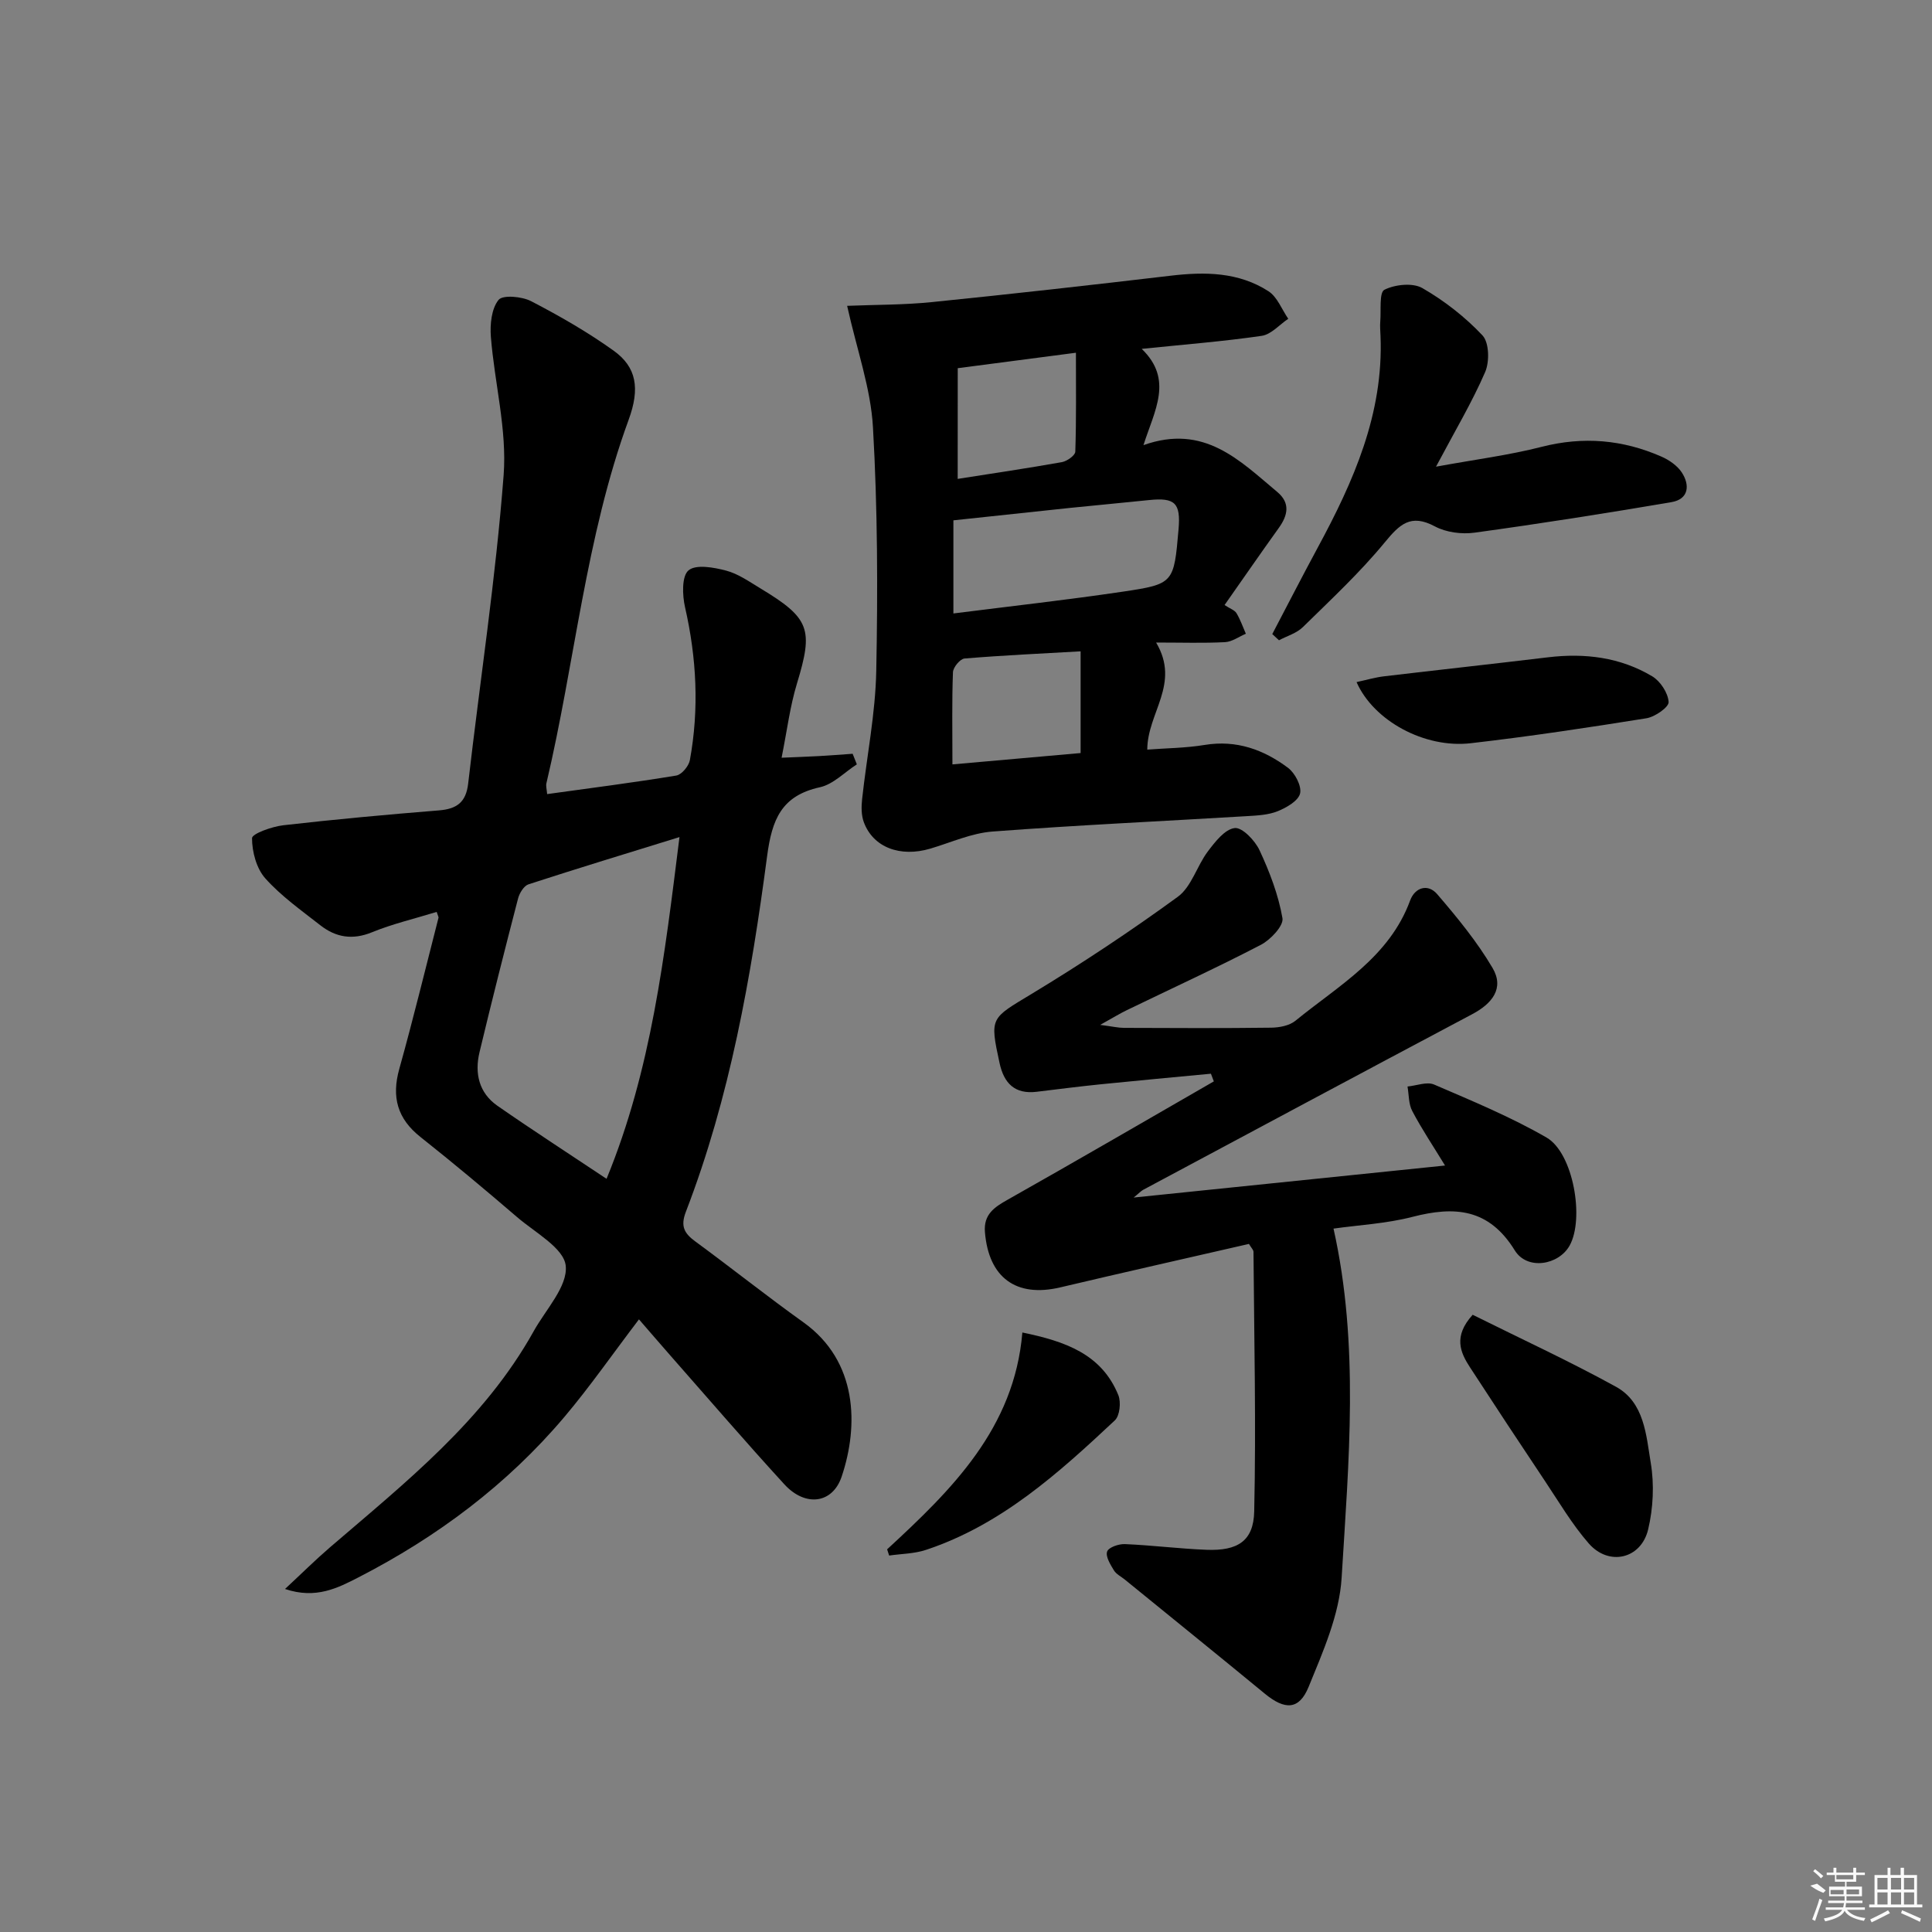
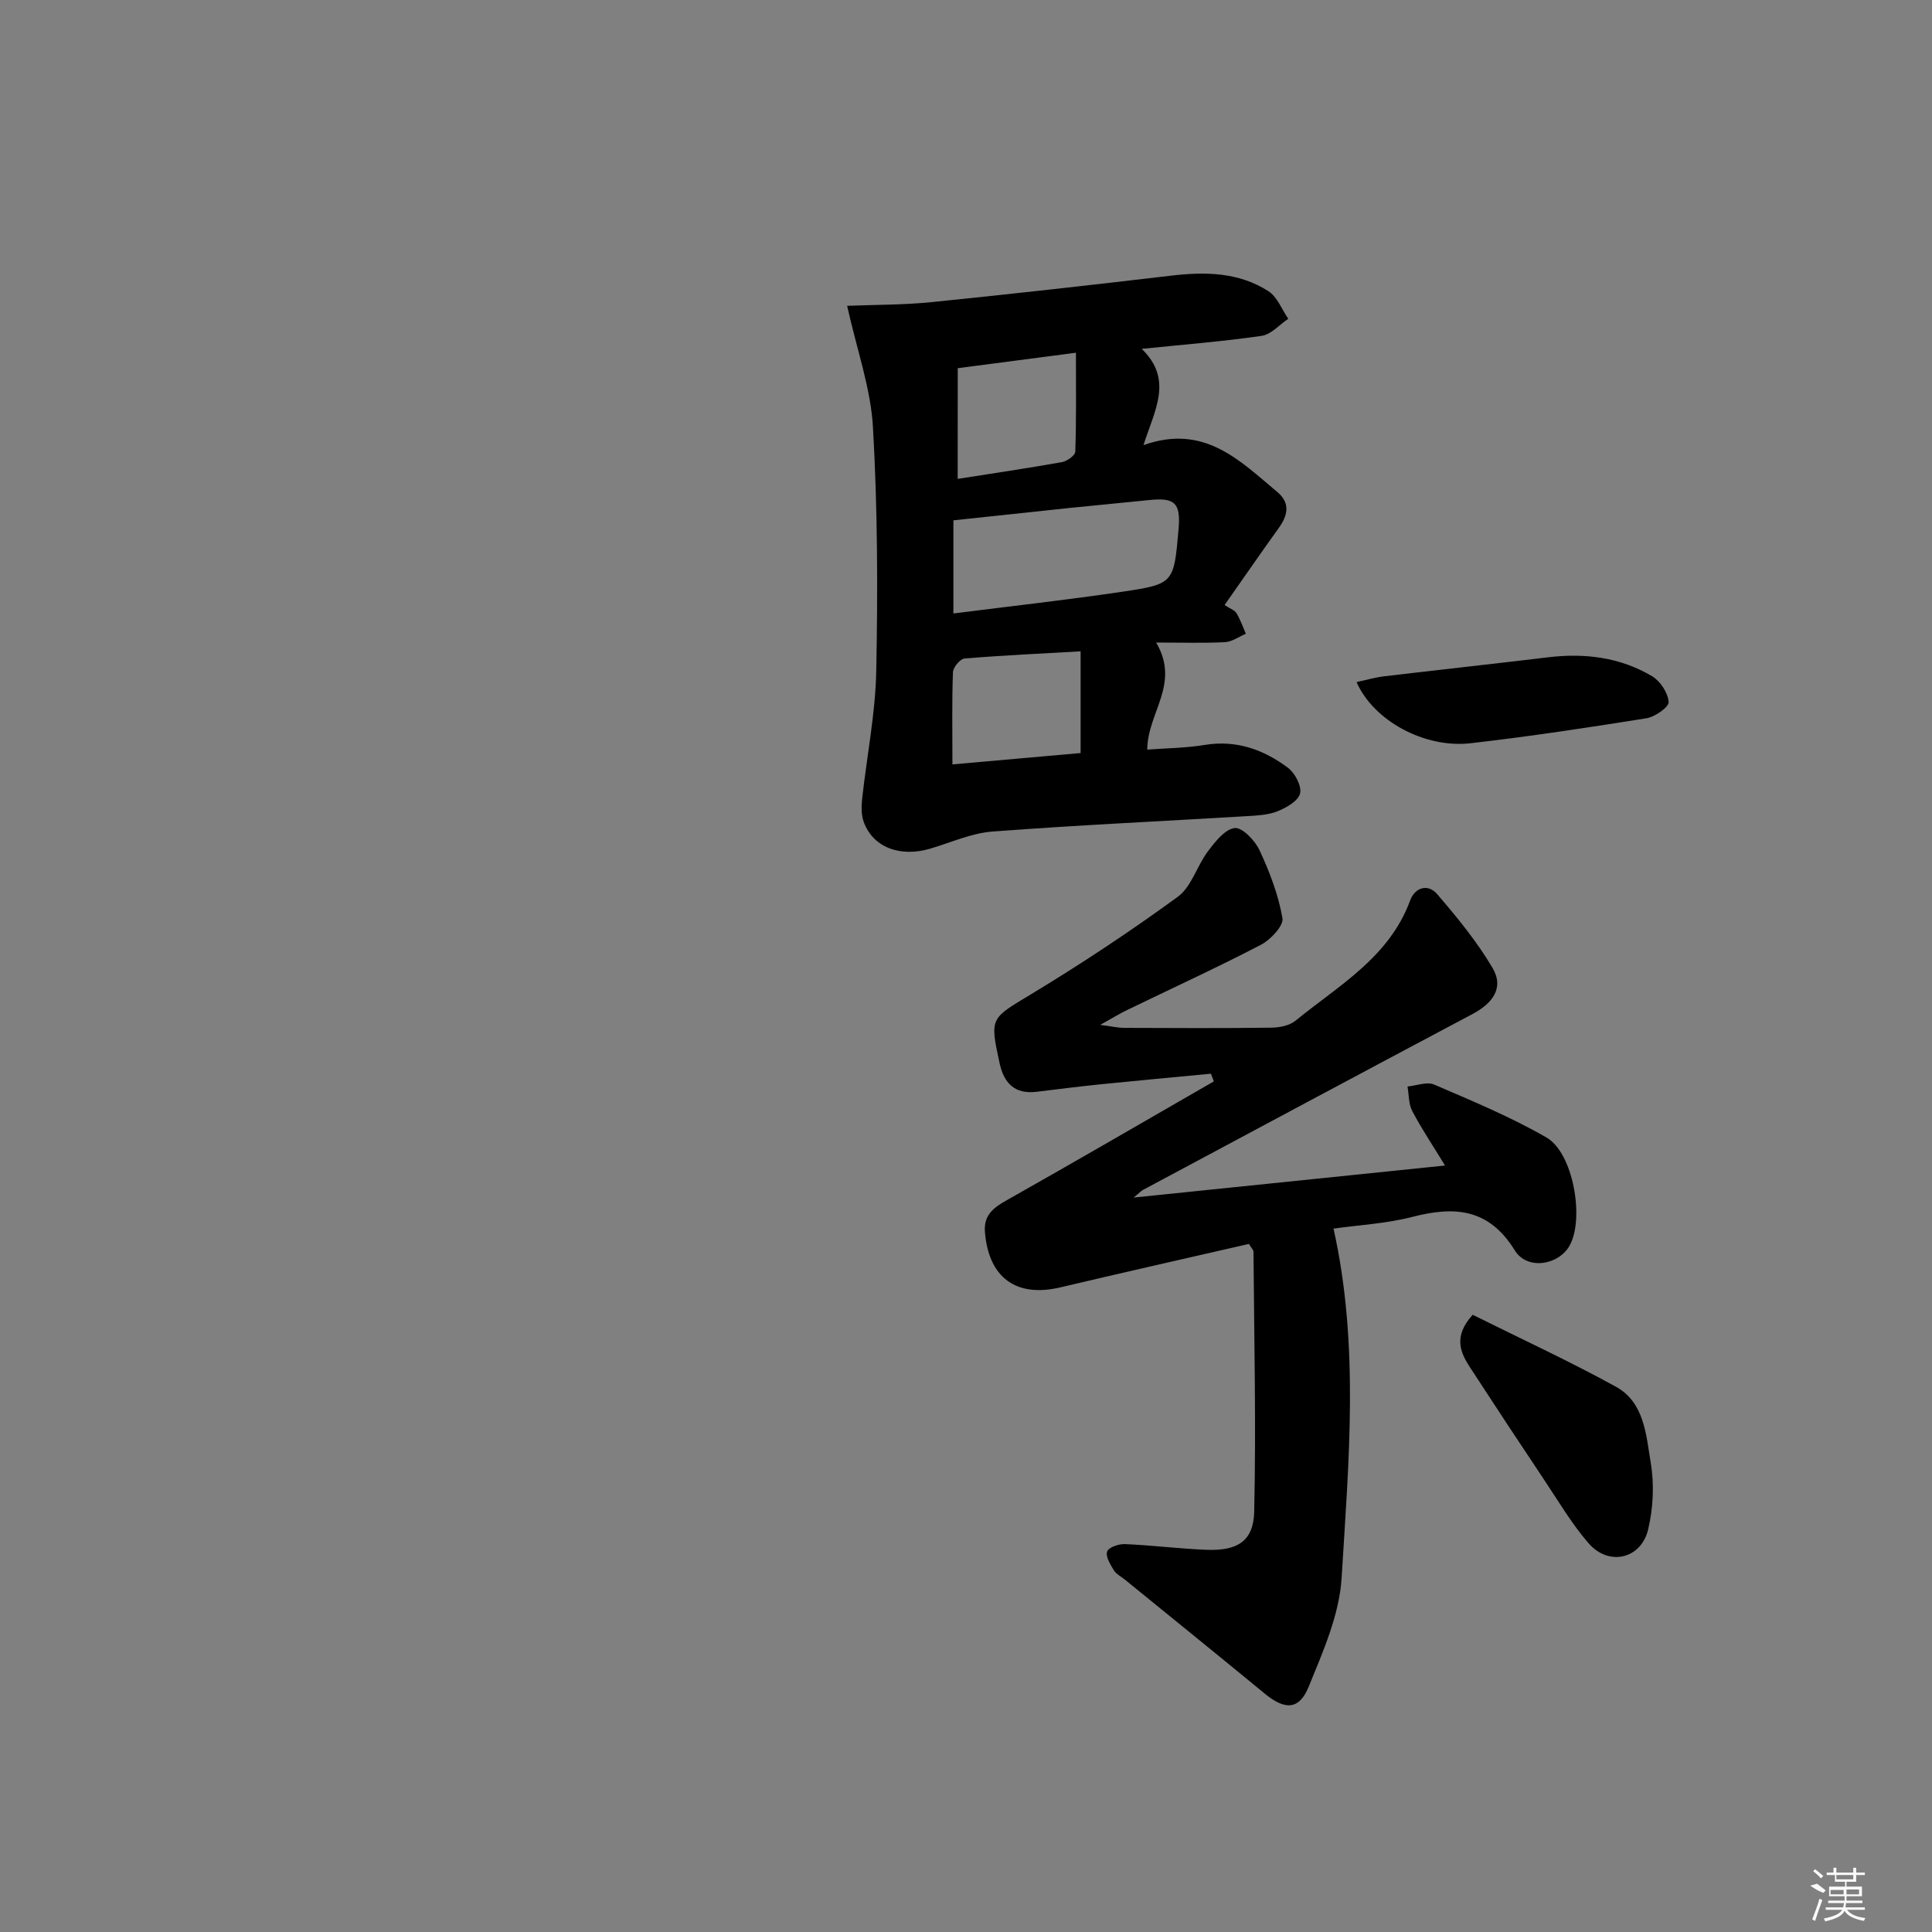
<svg xmlns="http://www.w3.org/2000/svg" enable-background="new 0 0 400 400" viewBox="0 0 400 400">
  <rect x="0" y="0" width="400" height="400" fill="#808080" stroke="none" />
-   <path d="m90.41 188.8c-4.58 1.41-9.12 2.47-13.38 4.21-4.05 1.66-7.5 1.07-10.72-1.45-3.93-3.08-8.09-6.02-11.38-9.7-1.84-2.06-2.75-5.51-2.75-8.33 0-.92 4.13-2.4 6.48-2.67 10.73-1.23 21.49-2.21 32.25-3.08 3.69-.3 5.58-1.7 6.02-5.56 2.45-21.28 5.71-42.49 7.34-63.83.72-9.42-1.88-19.07-2.64-28.65-.2-2.57.12-5.83 1.59-7.65.87-1.08 4.84-.72 6.75.27 5.88 3.05 11.68 6.38 17.06 10.23 4.78 3.42 5.5 7.84 3.12 14.33-8.9 24.35-11.11 50.21-17.02 75.24-.14.58.07 1.24.15 2.25 9.09-1.26 17.94-2.39 26.73-3.84 1.12-.18 2.59-1.95 2.82-3.19 1.94-10.6 1.4-21.13-1-31.66-.57-2.49-.7-6.44.72-7.63 1.54-1.3 5.25-.62 7.79.05 2.5.66 4.78 2.28 7.05 3.65 10.33 6.22 11.03 8.48 7.61 19.73-1.44 4.72-2.04 9.69-3.18 15.36 2.97-.13 5.35-.21 7.72-.34 2.33-.13 4.66-.31 6.99-.48.29.73.58 1.46.87 2.19-2.54 1.63-4.88 4.13-7.64 4.74-7.99 1.75-9.94 6.7-10.94 14.28-3.31 25.02-7.68 49.9-16.82 73.62-1.15 2.99-.34 4.46 1.96 6.14 7.51 5.51 14.81 11.33 22.39 16.75 11.27 8.06 11.44 21.43 7.91 31.93-1.9 5.64-7.54 6.33-11.87 1.6-7.98-8.71-15.69-17.68-23.5-26.55-2.19-2.49-4.35-5.01-6.6-7.6-5.56 7.31-10.2 14-15.43 20.19-11.86 14.03-26.36 24.86-42.65 33.23-4.27 2.19-8.81 4.56-15.2 2.4 3.54-3.29 6.31-6.04 9.25-8.57 15.65-13.45 31.93-26.3 42.23-44.79 2.5-4.5 7.07-9.29 6.64-13.54-.36-3.67-6.36-6.9-10.07-10.09-6.57-5.64-13.21-11.2-20-16.58-4.8-3.8-6.02-8.28-4.39-14.11 2.9-10.38 5.44-20.86 8.12-31.3.03-.13-.09-.3-.38-1.2zm50.27-15.49c-10.85 3.36-21.09 6.47-31.26 9.78-.95.31-1.87 1.81-2.16 2.93-2.75 10.58-5.43 21.18-7.98 31.82-1.05 4.37-.12 8.44 3.72 11.11 7.34 5.1 14.85 9.95 22.58 15.11 9.29-22.58 12.01-46.09 15.1-70.75z" />
  <path d="m258.58 257.54c-12.98 2.98-26.04 5.92-39.07 9-9.12 2.15-14.82-2-15.59-11.45-.3-3.67 1.94-5.15 4.75-6.73 14.27-8.05 28.44-16.29 42.64-24.47-.2-.53-.4-1.06-.6-1.59-7.57.72-15.15 1.41-22.72 2.18-4.46.45-8.9 1.02-13.35 1.56-4.53.55-6.78-1.74-7.69-5.94-2.07-9.55-1.86-9.18 6.65-14.33 10.35-6.26 20.47-12.97 30.25-20.1 2.84-2.07 3.95-6.38 6.22-9.39 1.5-1.99 3.52-4.6 5.56-4.84 1.55-.19 4.2 2.57 5.14 4.59 2.09 4.48 3.91 9.24 4.75 14.07.27 1.57-2.46 4.46-4.46 5.51-9.14 4.75-18.51 9.05-27.78 13.54-1.45.7-2.82 1.55-5.5 3.04 2.55.33 3.72.61 4.9.62 10.16.04 20.33.09 30.49-.04 1.7-.02 3.78-.41 5.03-1.43 8.94-7.3 19.43-13.13 23.75-24.9 1.02-2.76 3.71-3.51 5.58-1.34 4.16 4.84 8.27 9.84 11.49 15.31 2.48 4.21-.1 7.39-4.22 9.57-22.74 12.06-45.42 24.22-68.12 36.36-.42.22-.75.61-1.97 1.6 21.83-2.24 42.74-4.39 64.47-6.63-2.47-4.05-4.83-7.56-6.79-11.29-.77-1.45-.68-3.36-.98-5.07 1.85-.17 4-1.05 5.5-.41 7.89 3.4 15.88 6.7 23.29 10.98 5.54 3.2 7.87 16.78 4.78 22.35-2.26 4.07-8.79 5.18-11.36 1.01-5.37-8.7-12.44-9.2-21.19-6.94-5.42 1.4-11.12 1.69-16.34 2.43 5.38 24.06 3.14 48.25 1.68 72.28-.46 7.66-3.86 15.31-6.83 22.59-1.98 4.85-4.95 4.81-9.07 1.42-9.62-7.92-19.32-15.75-28.98-23.62-.77-.63-1.78-1.11-2.27-1.92-.73-1.2-1.76-2.86-1.4-3.89.3-.87 2.41-1.6 3.69-1.54 5.64.24 11.27.96 16.91 1.18 6.39.24 9.71-1.78 9.85-7.93.4-17.91-.01-35.85-.15-53.77-.01-.41-.47-.83-.94-1.63z" />
  <path d="m175.39 63.32c5.83-.24 11.75-.18 17.61-.78 16.48-1.67 32.94-3.52 49.39-5.46 7.1-.84 14.05-.76 20.22 3.21 1.84 1.18 2.77 3.77 4.11 5.71-1.82 1.22-3.53 3.24-5.49 3.53-7.87 1.15-15.82 1.77-24.85 2.7 6.59 6.35 2.67 12.7.36 19.93 12.58-4.48 19.93 3.2 27.7 9.69 2.74 2.29 2.21 4.83.31 7.47-3.66 5.09-7.22 10.26-11.22 15.95 1.13.74 2.08 1.04 2.47 1.68.8 1.33 1.31 2.83 1.94 4.26-1.44.61-2.86 1.67-4.32 1.74-4.41.23-8.83.08-14.26.08 5.09 8.58-1.81 14.5-1.83 22.17 3.89-.3 7.94-.32 11.89-.97 6.56-1.08 12.21.97 17.25 4.74 1.45 1.09 2.85 3.77 2.5 5.3-.36 1.53-2.79 2.93-4.61 3.67-1.94.79-4.21.9-6.35 1.03-17.57 1.06-35.16 1.86-52.72 3.19-4.36.33-8.6 2.27-12.88 3.54-6.26 1.85-11.84-.26-13.77-5.49-.53-1.44-.52-3.19-.35-4.75.96-8.86 2.76-17.7 2.93-26.57.33-16.79.28-33.62-.68-50.37-.44-8.07-3.31-16.01-5.35-25.2zm22 63.69c12.07-1.53 23.59-2.81 35.05-4.51 10.63-1.58 10.6-1.78 11.57-12.97.46-5.38-.75-6.55-6.08-6-5.44.57-10.89 1.06-16.33 1.62-8.03.84-16.05 1.71-24.21 2.58zm-.2 31.25c9.33-.83 17.97-1.59 26.54-2.35 0-7.32 0-13.91 0-21.06-8.22.47-16.15.83-24.05 1.49-.9.08-2.34 1.82-2.38 2.83-.23 5.97-.11 11.95-.11 19.09zm1.09-59.11c7.54-1.19 14.57-2.22 21.57-3.47 1.06-.19 2.76-1.39 2.78-2.17.22-6.7.13-13.42.13-20.48-8.66 1.13-16.48 2.15-24.47 3.2-.01 7.53-.01 14.78-.01 22.92z" />
-   <path d="m263.41 131.28c3.13-5.96 6.2-11.96 9.4-17.88 7.42-13.72 13.67-27.76 13.01-43.86-.04-1-.13-2-.05-2.99.19-2.29-.25-6 .86-6.56 2.2-1.1 5.86-1.49 7.86-.34 4.55 2.62 8.86 5.98 12.45 9.8 1.38 1.48 1.47 5.43.55 7.57-2.68 6.19-6.16 12.03-10.18 19.6 8.18-1.5 15.14-2.38 21.88-4.11 8.6-2.2 16.78-1.49 24.78 2.02 1.6.7 3.3 1.87 4.23 3.29 1.72 2.64 1.43 5.53-2.13 6.14-13.55 2.31-27.14 4.45-40.76 6.32-2.67.37-5.91-.05-8.24-1.3-5.03-2.69-7.31-.4-10.4 3.35-5.15 6.25-11.13 11.82-16.93 17.51-1.29 1.27-3.28 1.83-4.94 2.72-.46-.43-.92-.86-1.39-1.28z" />
  <path d="m304.9 272.21c9.9 4.93 19.98 9.57 29.68 14.91 5.88 3.24 6.24 10.02 7.19 15.75.75 4.47.51 9.38-.54 13.79-1.47 6.13-8.14 7.65-12.29 2.9-3.47-3.97-6.19-8.62-9.14-13.03-5.18-7.75-10.31-15.53-15.39-23.34-2.09-3.18-3.57-6.49.49-10.98z" />
-   <path d="m183.67 320.77c13.42-12.37 26.33-25.05 28-44.89 8.89 1.83 16.41 4.46 19.87 12.97.59 1.46.3 4.27-.73 5.23-11.66 10.92-23.53 21.64-39.11 26.81-2.4.8-5.07.8-7.61 1.17-.14-.43-.28-.86-.42-1.29z" />
  <path d="m280.86 141.22c2.16-.47 3.88-.98 5.64-1.19 11.32-1.34 22.66-2.58 33.98-3.94 7.63-.92 14.97-.02 21.59 3.93 1.69 1.01 3.28 3.44 3.4 5.32.07 1.07-2.83 3.09-4.6 3.37-12.1 1.94-24.23 3.77-36.4 5.17-9.5 1.09-20.07-4.62-23.61-12.66z" />
  <g fill="#fafafa">
    <path d="m374.8 390.4 1.4-.4c.7.5 1.3 1 1.8 1.4l-.5.5c-1.5-.6-2.1-1.1-2.7-1.5zm1 7.3-.6-.3c.5-1.4 1.1-2.8 1.5-4.3.2.1.4.2.6.3-.5 1.3-1 2.8-1.5 4.3zm-.4-10.3.4-.4c.4.3 1 .8 1.7 1.4l-.5.5c-.4-.5-1-1-1.6-1.5zm2.5.3h1.7v-1h.6v1h3.5v-1h.6v1h1.8v.5h-1.8v1.4h-2v1h3.2v2h-3.2v.9h3.3v.5h-3.4c0 .3-.1.6-.1.9h4v.5h-3.7c.7.9 1.9 1.5 3.8 1.7-.1.2-.2.4-.3.6-2.1-.4-3.5-1.1-4-2.1-.4 1-1.8 1.7-4 2.2-.1-.2-.2-.4-.3-.6 2.1-.4 3.4-1 3.8-1.8h-3.4v-.5h3.6c.1-.3.1-.6.2-.9h-3.3v-.5h3.4c0-.3 0-.6 0-.9h-3.2v-2h3.3v-1h-2.1v-1.4h-1.7v-.5zm1.1 3.5v1h2.7c0-.3 0-.4 0-.4 0-.1 0-.2 0-.2 0-.1 0-.2 0-.3h-2.7zm1.2-3v.9h3.5v-.9zm4.7 3h-2.6v.6.4h2.6z" />
-     <path d="m393.6 386.7h.6v1.5h2.7v6.1h1.1v.6h-11v-.6h1.1v-6.1h2.7v-1.5h.6v1.5h2.1v-1.5zm-2.7 8.8.4.6c-1.2.6-2.5 1.3-3.8 1.9-.1-.2-.2-.4-.3-.6 1.2-.6 2.5-1.2 3.7-1.9zm-2.2-6.7v2.4h2.1v-2.4zm0 3v2.5h2.1v-2.5zm2.8-3v2.4h2.1v-2.4zm0 3v2.5h2.1v-2.5zm6 6.1c-1.4-.7-2.7-1.3-3.9-1.8l.2-.6c1.5.6 2.7 1.2 3.9 1.7zm-1.2-9.1h-2.1v2.4h2.1zm-2.1 3v2.5h2.1v-2.5z" />
  </g>
</svg>